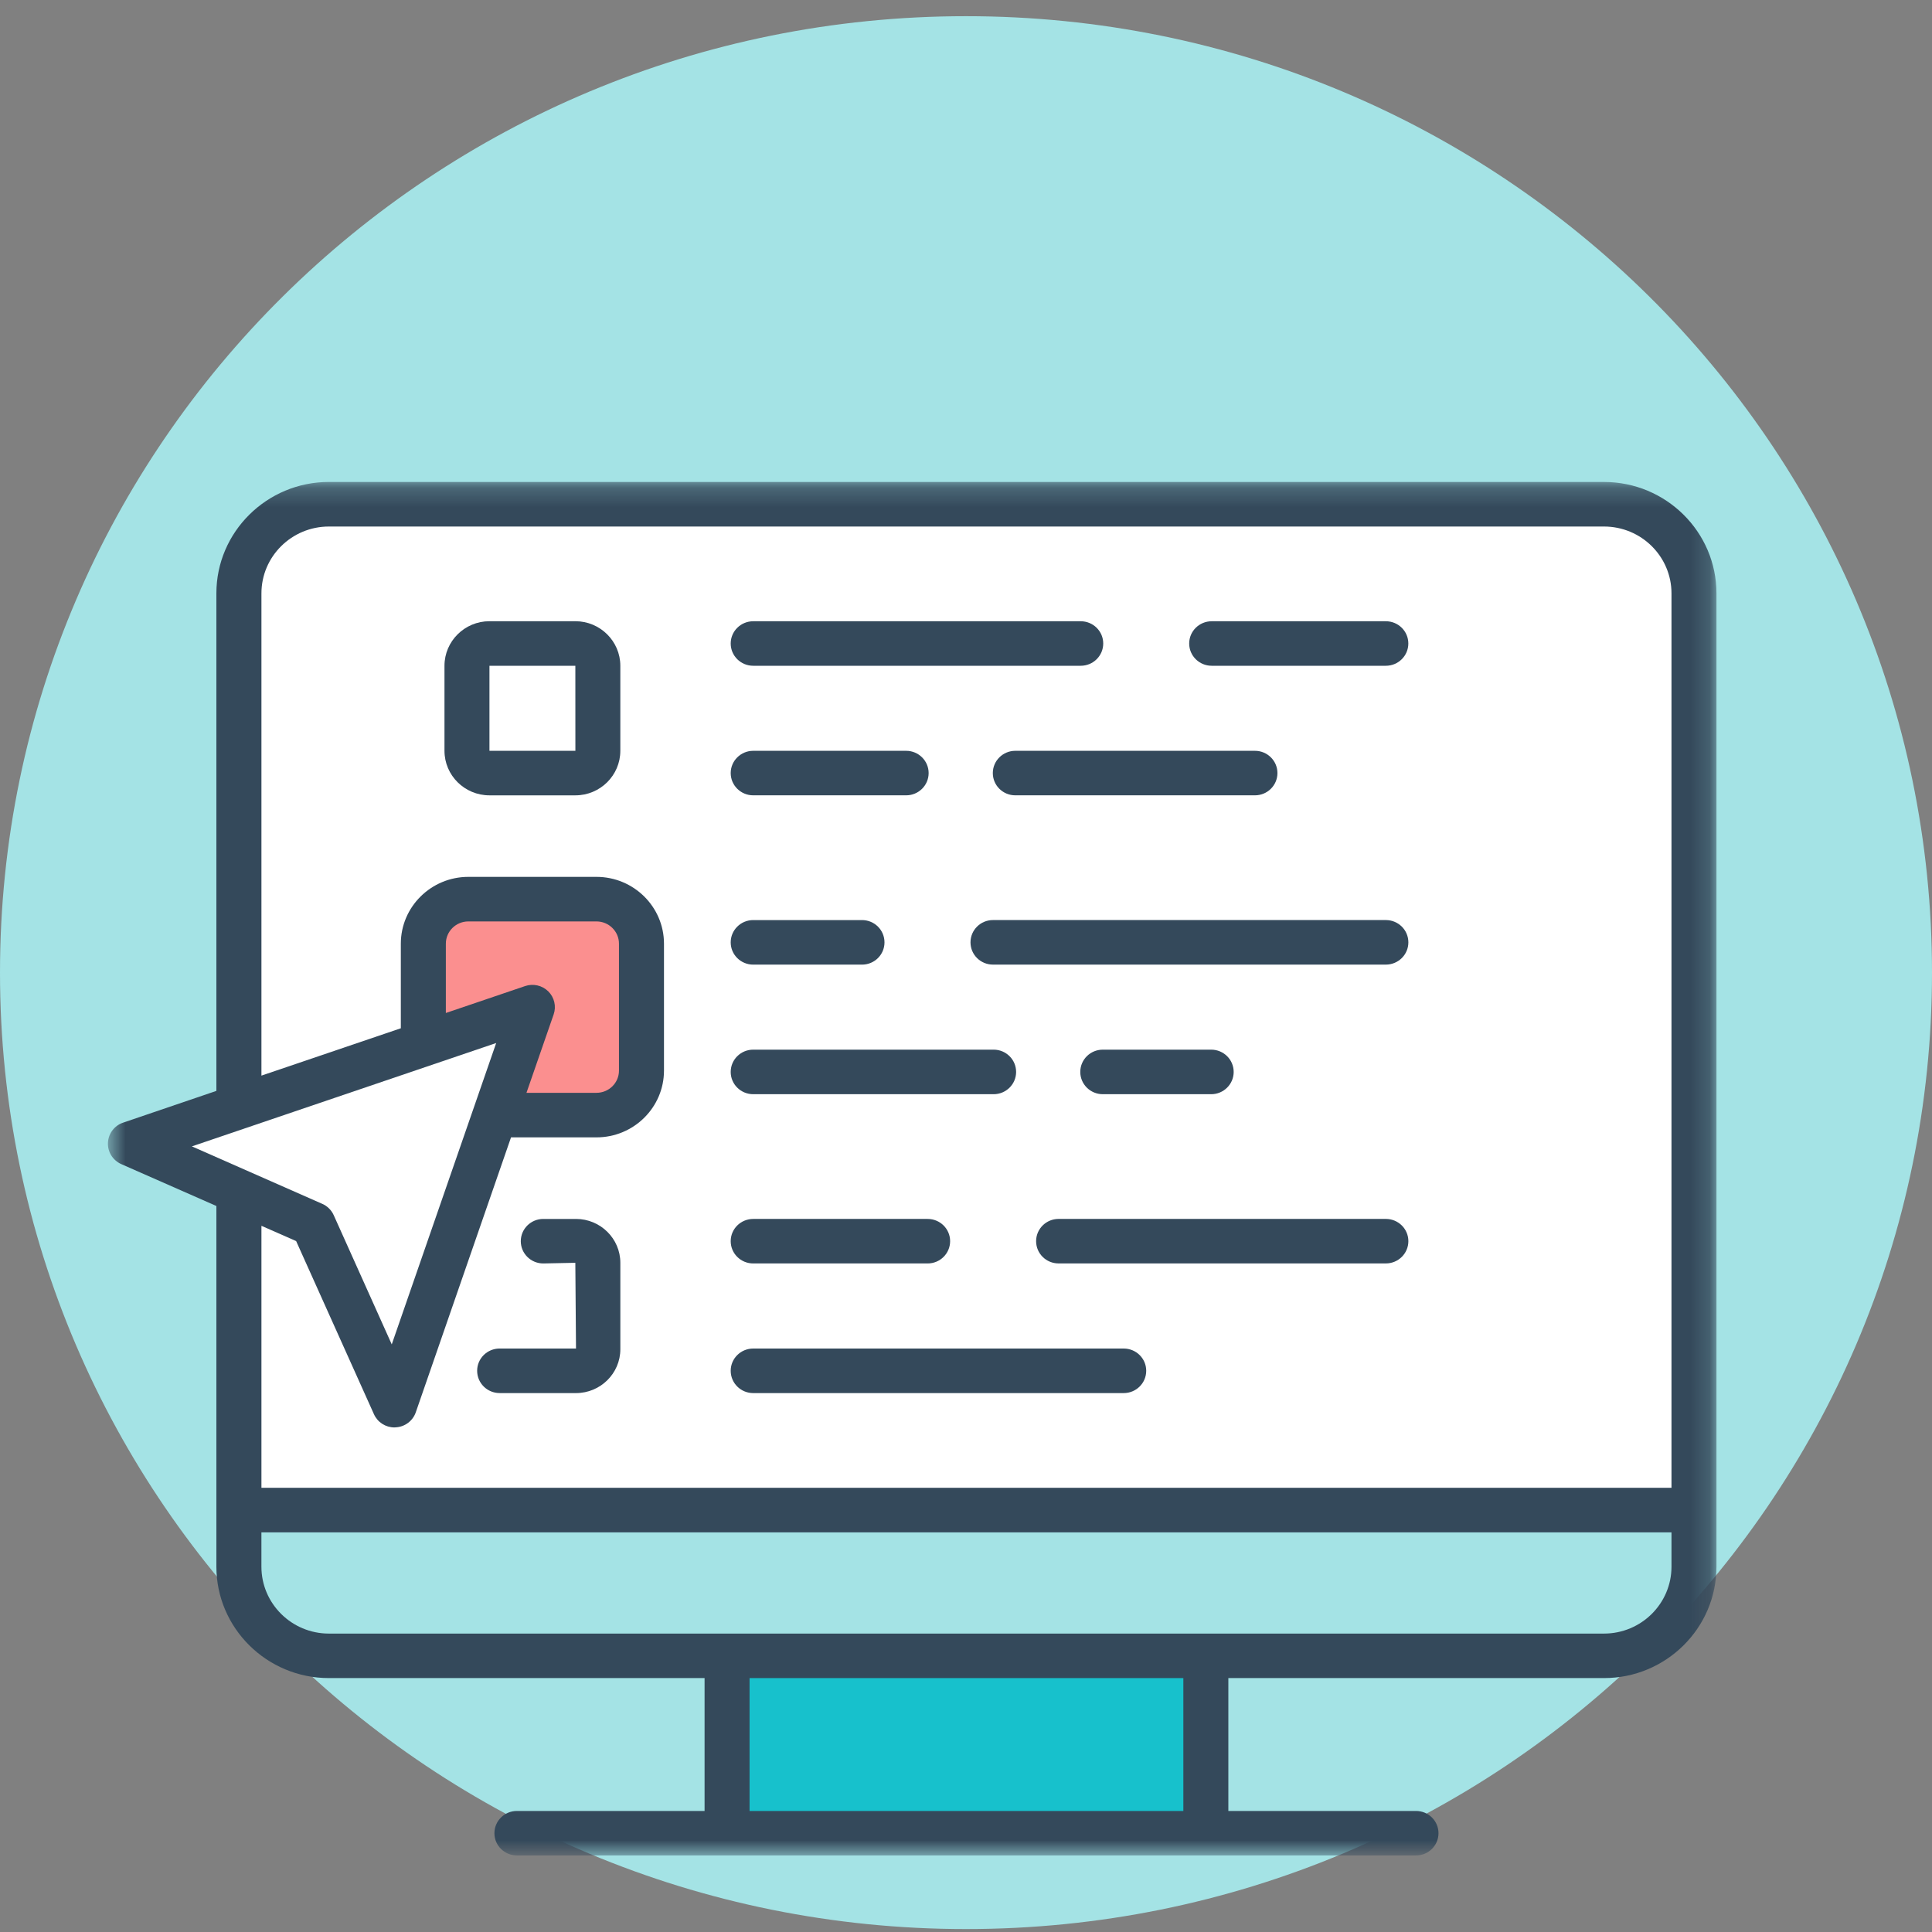
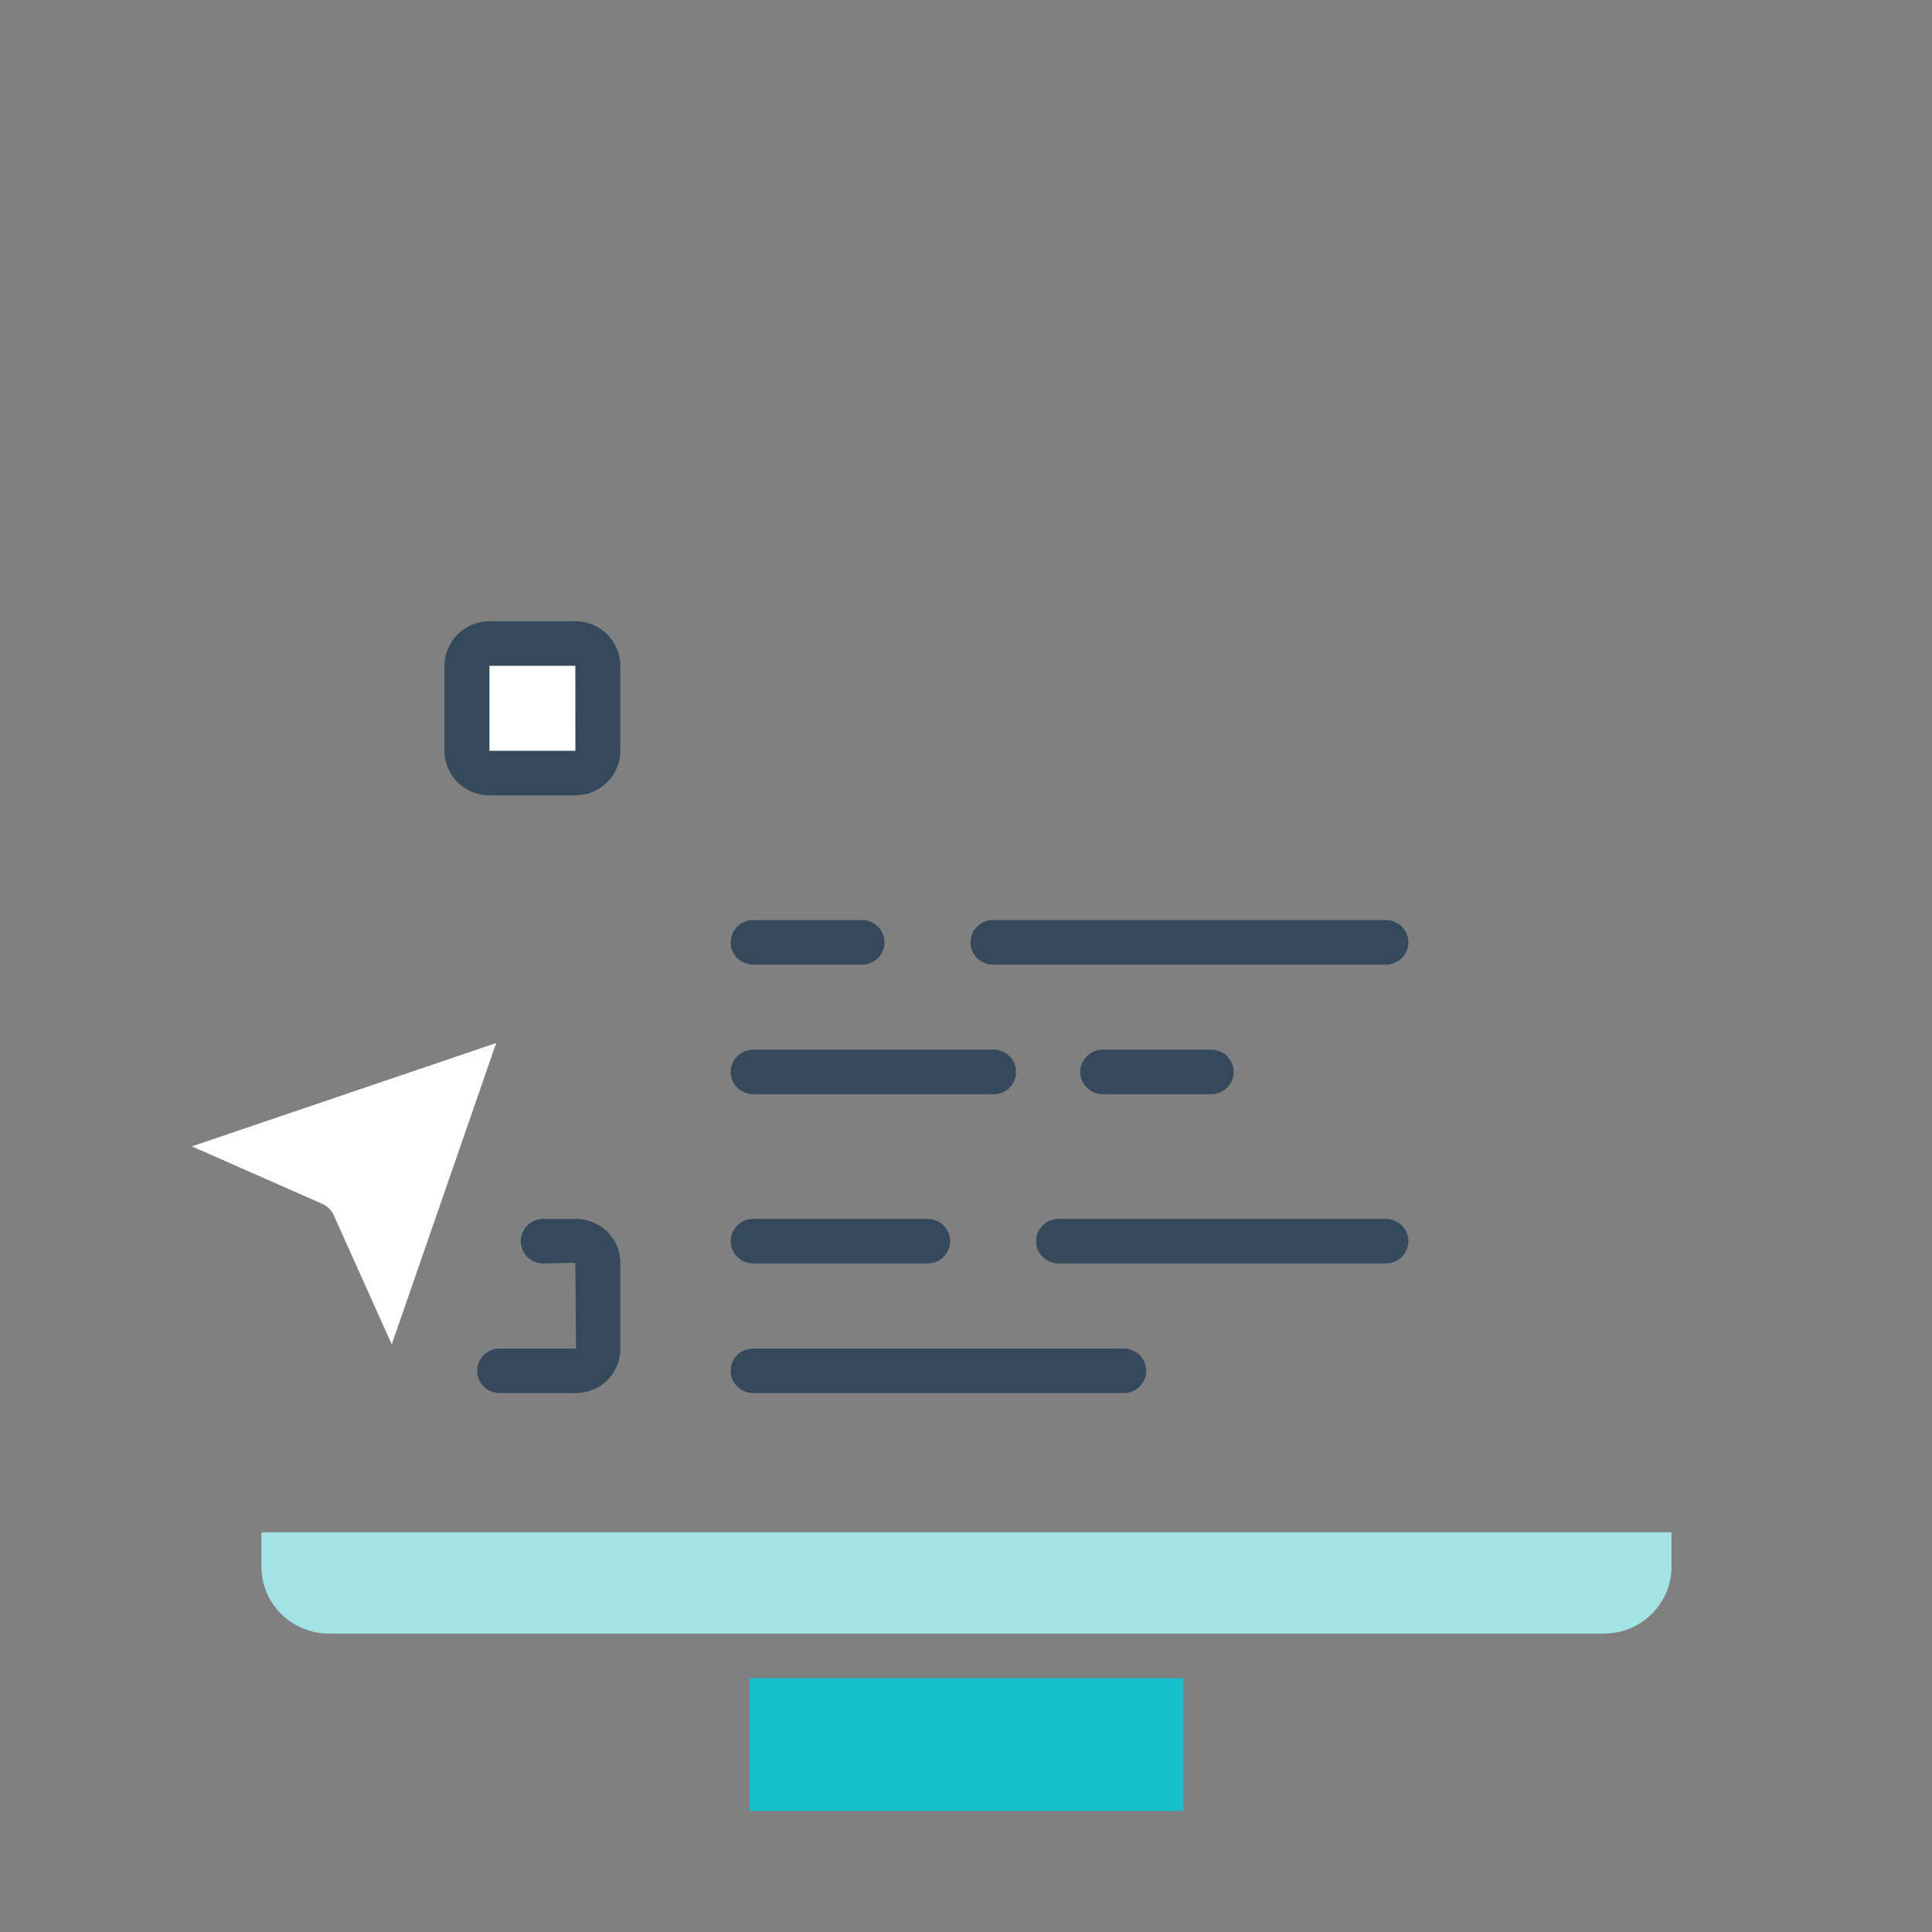
<svg xmlns="http://www.w3.org/2000/svg" xmlns:xlink="http://www.w3.org/1999/xlink" width="100" height="100">
  <rect width="100%" height="100%" fill="#808080" stroke="none" />
  <defs>
    <polygon id="a" points="0.586 0.194 83.844 0.194 83.844 71.287 0.586 71.287" />
  </defs>
  <g fill="none" fill-rule="evenodd">
-     <path d="M50 99.848c27.615 0 50-22.164 50-49.505 0-27.341-22.385-49.505-50-49.505s-50 22.164-50 49.505c0 27.341 22.385 49.505 50 49.505" fill="#A4E3E5" />
    <g transform="translate(5 24.752)">
      <mask id="b" fill="#fff">
        <use xlink:href="#a" />
      </mask>
-       <path d="M78.023.194h-66c-3.209 0-5.823 2.587-5.823 5.765V31.712l-4.828 1.644c-.453.152-.763.566-.785 1.04-.022.473.251.91.689 1.106L6.2 37.67v18.67c0 3.177 2.614 5.765 5.823 5.765h19.446v6.878h-9.714c-.643 0-1.164.516-1.164 1.152 0 .636.521 1.15 1.164 1.15h46.537c.644 0 1.164-.515 1.164-1.15 0-.637-.52-1.152-1.164-1.152h-9.713v-6.878h19.444c3.21 0 5.821-2.588 5.821-5.765V5.96c0-3.178-2.611-5.765-5.821-5.765" fill="#34495B" mask="url(#b)" />
    </g>
-     <path d="M15.328 64.238l4.027 8.96c.188.419.603.686 1.063.686.017 0 .034 0 .051-.004.479-.02.895-.329 1.051-.776l4.931-14.234h4.423c1.927 0 3.494-1.55 3.494-3.457v-6.567c0-1.908-1.567-3.459-3.494-3.459h-6.633c-1.926 0-3.494 1.551-3.494 3.459v4.377l-7.215 2.451V30.712c0-1.909 1.566-3.459 3.491-3.459h66c1.927 0 3.493 1.55 3.493 3.459v46.295h-72.984V63.448l1.796.79z" fill="#FFF" />
    <path d="M29.78 32.154h-4.446c-1.285 0-2.328 1.037-2.328 2.305v4.402c0 1.272 1.043 2.306 2.328 2.306h4.446c1.285 0 2.328-1.034 2.328-2.306v-4.402c0-1.268-1.043-2.305-2.328-2.305" fill="#34495B" />
    <polygon fill="#FFF" points="25.334 38.861 25.334 34.461 29.78 34.461 29.782 38.861" />
-     <path d="M62.718 34.46h9.013c.643 0 1.164-.516 1.164-1.152 0-.638-.521-1.152-1.164-1.152h-9.013c-.644 0-1.166.515-1.166 1.152 0 .637.522 1.152 1.166 1.152M38.987 34.46h16.95c.644 0 1.166-.516 1.166-1.152 0-.638-.522-1.152-1.166-1.152h-16.95c-.644 0-1.166.515-1.166 1.152 0 .637.522 1.152 1.166 1.152M52.552 41.166h12.404c.643 0 1.164-.516 1.164-1.152 0-.636-.521-1.152-1.164-1.152h-12.404c-.644 0-1.164.517-1.164 1.152 0 .637.52 1.152 1.164 1.152M38.987 41.166h7.915c.642 0 1.164-.516 1.164-1.152 0-.636-.522-1.152-1.164-1.152h-7.915c-.644 0-1.166.517-1.166 1.152 0 .637.522 1.152 1.166 1.152" fill="#34495B" />
    <path d="M25.683 53.985l-5.406 15.6-3.004-6.688c-.117-.26-.326-.469-.59-.585l-6.752-2.976 15.752-5.35z" fill="#FFF" />
-     <path d="M28.38 51.314c-.315-.31-.782-.419-1.201-.275l-4.102 1.393v-3.585c0-.637.521-1.154 1.163-1.154h6.634c.642 0 1.164.518 1.164 1.154v6.567c0 .636-.522 1.15-1.164 1.15h-3.624l1.408-4.061c.144-.415.035-.879-.278-1.189" fill="#FB8F8F" />
    <polygon fill="#17C1CC" points="38.797 93.737 61.25 93.737 61.25 86.858 38.797 86.858" />
    <path d="M86.516 81.093c0 1.908-1.566 3.461-3.494 3.461h-65.999c-1.925 0-3.492-1.553-3.492-3.461v-1.778h72.985v1.778z" fill="#A4E3E5" />
    <path d="M71.731 47.622h-20.334c-.643 0-1.164.515-1.164 1.154 0 .638.521 1.152 1.164 1.152h20.334c.643 0 1.166-.515 1.166-1.152 0-.64-.523-1.154-1.166-1.154M38.987 49.929h5.63c.644 0 1.164-.515 1.164-1.152 0-.64-.52-1.154-1.164-1.154h-5.63c-.644 0-1.166.515-1.166 1.154 0 .638.522 1.152 1.166 1.152M62.691 56.636c.642 0 1.164-.517 1.164-1.152 0-.64-.522-1.154-1.164-1.154h-5.61c-.644 0-1.166.515-1.166 1.154 0 .636.522 1.152 1.166 1.152h5.61zM38.987 56.636h12.443c.642 0 1.164-.517 1.164-1.152 0-.64-.522-1.154-1.164-1.154h-12.443c-.644 0-1.166.515-1.166 1.154 0 .636.522 1.152 1.166 1.152M25.863 72.106h3.951c1.265 0 2.295-1.02 2.295-2.271v-4.472c0-1.252-1.03-2.271-2.295-2.271h-1.694c-.642 0-1.164.516-1.164 1.152 0 .638.522 1.152 1.164 1.152l1.659-.034.035 4.437h-3.951c-.644 0-1.166.515-1.166 1.151 0 .64.522 1.155 1.166 1.155M71.731 63.091h-16.938c-.643 0-1.164.515-1.164 1.152 0 .638.521 1.152 1.164 1.152h16.938c.643 0 1.166-.515 1.166-1.152 0-.638-.523-1.152-1.166-1.152M38.987 65.396h9.027c.644 0 1.164-.515 1.164-1.154 0-.636-.52-1.15-1.164-1.15h-9.027c-.644 0-1.166.515-1.166 1.15 0 .64.522 1.154 1.166 1.154M38.987 72.106h19.175c.644 0 1.166-.516 1.166-1.155 0-.637-.522-1.151-1.166-1.151h-19.175c-.644 0-1.166.515-1.166 1.151 0 .64.522 1.155 1.166 1.155" fill="#34495B" />
  </g>
</svg>